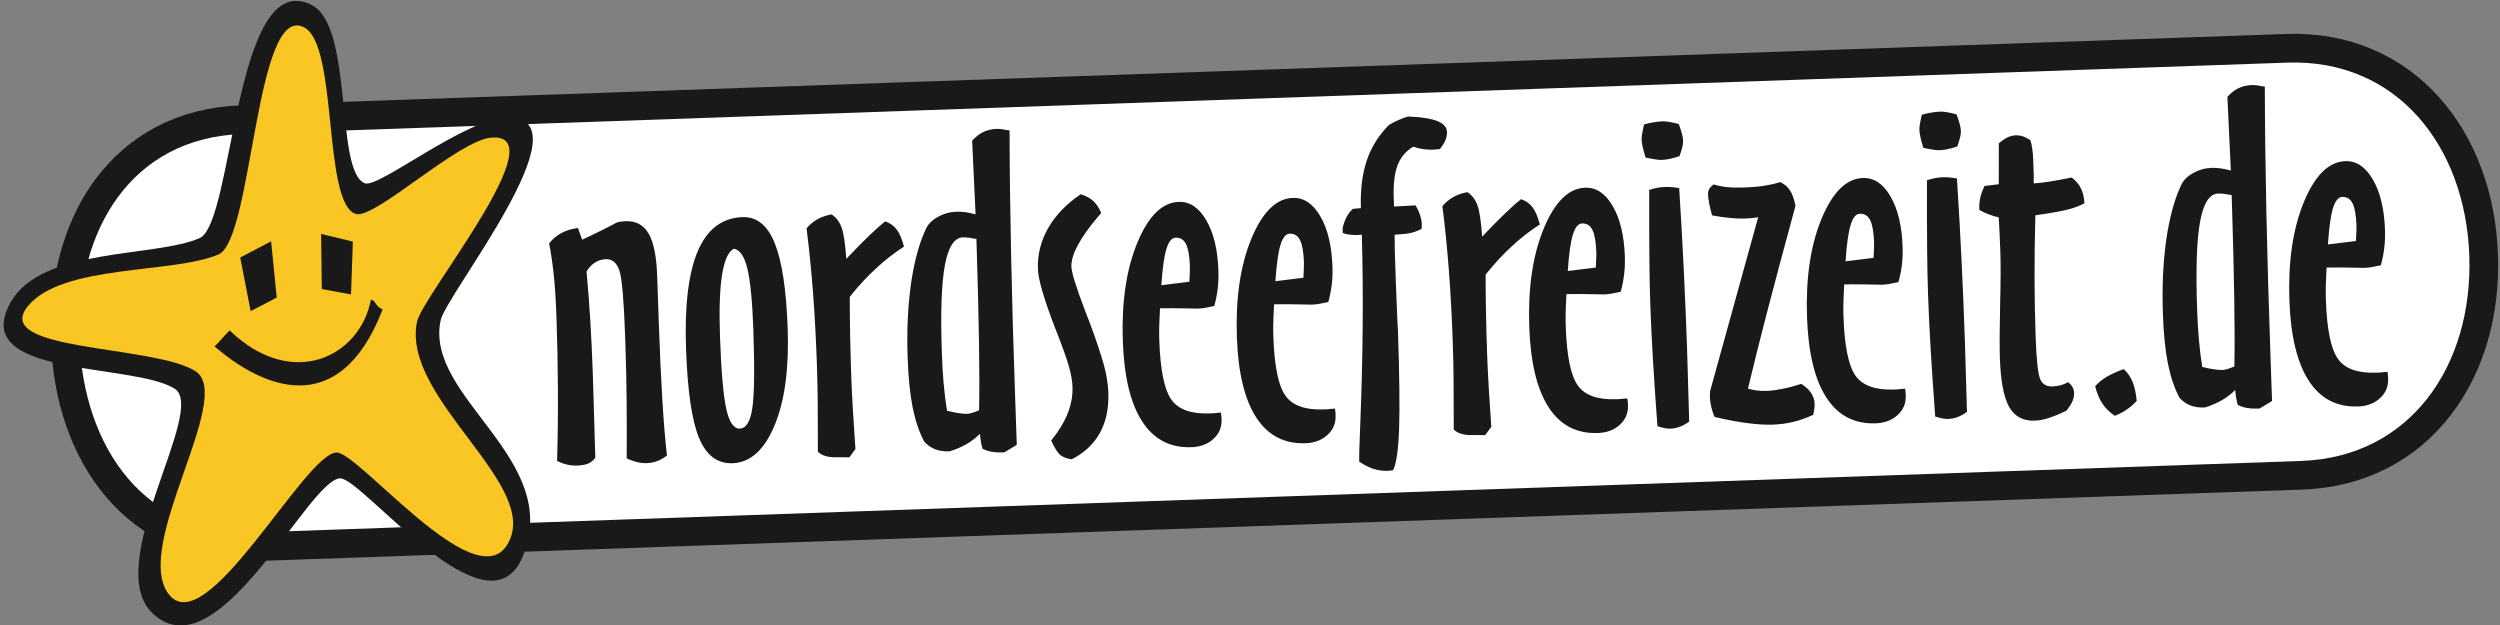
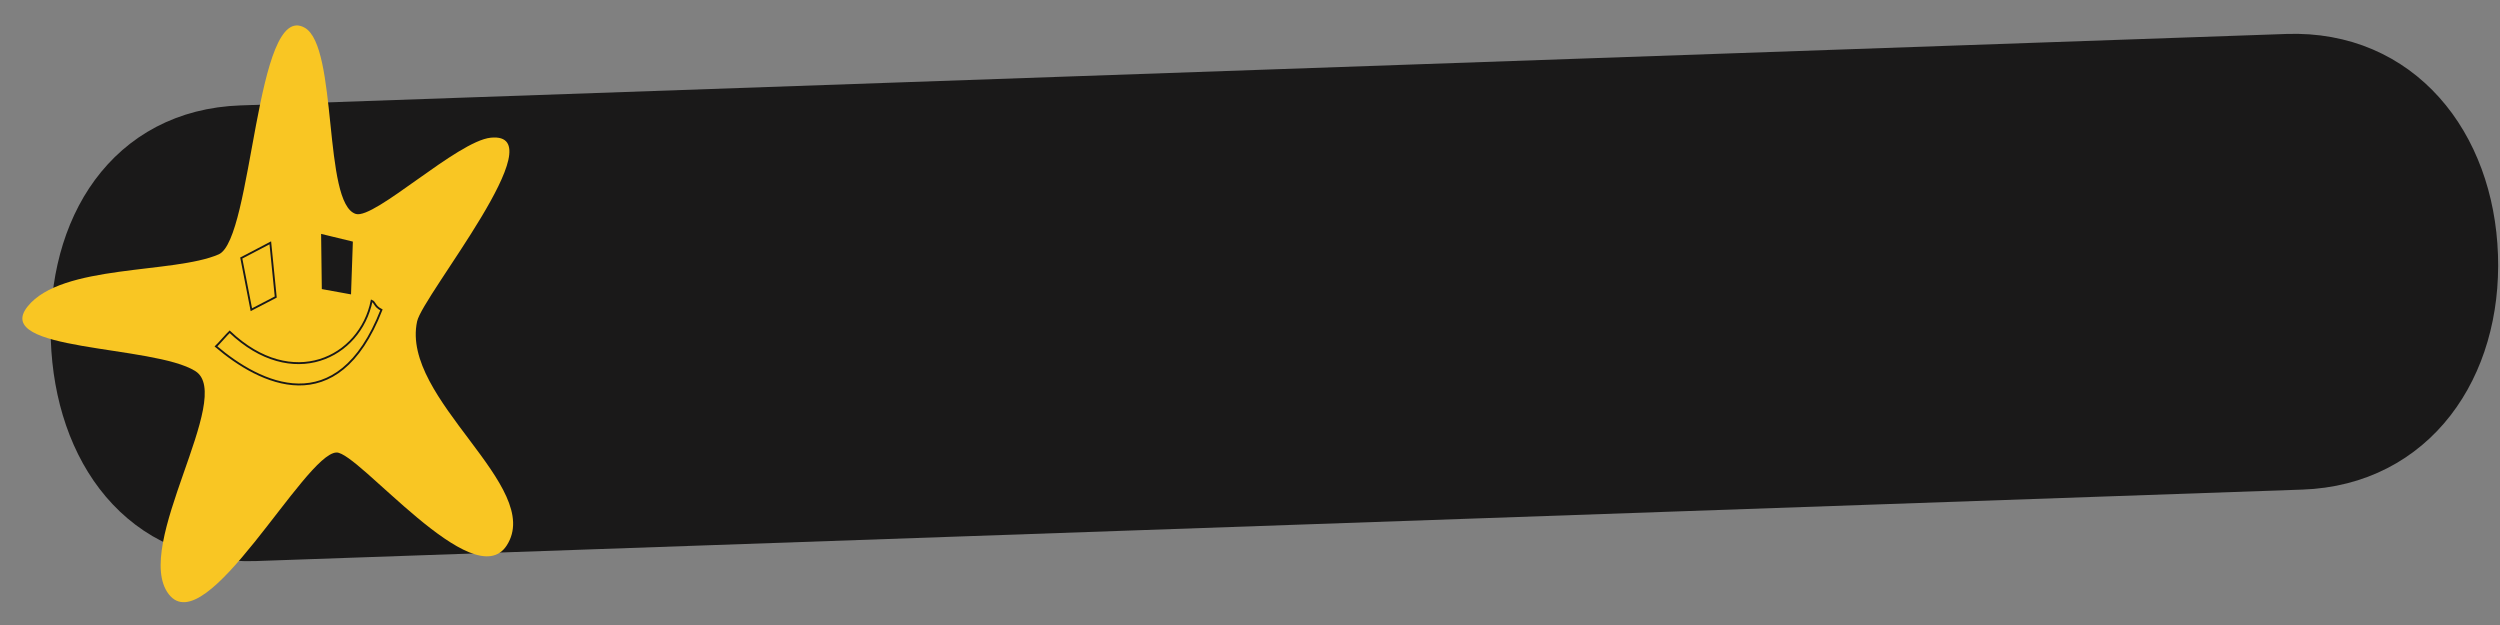
<svg xmlns="http://www.w3.org/2000/svg" version="1.1" x="0" y="0" width="908.8" height="227.2" viewBox="0, 0, 284, 71">
  <rect x="0" y="0" width="284" height="71" fill="#808080" stroke="none" />
  <g id="Layer_1">
    <path d="M27.287,11.976 L259.763,3.857 L261.043,3.846 L262.341,3.901 L263.612,4.025 L264.857,4.215 L266.074,4.47 L267.26,4.788 L268.414,5.169 L269.535,5.611 L270.619,6.112 L271.667,6.669 L272.676,7.281 L273.646,7.944 L274.574,8.658 L275.46,9.42 L276.305,10.227 L277.106,11.078 L277.863,11.969 L278.576,12.898 L279.244,13.866 L279.867,14.866 L280.444,15.9 L280.977,16.964 L281.463,18.058 L281.906,19.178 L282.301,20.325 L282.65,21.494 L282.954,22.686 L283.211,23.899 L283.422,25.133 L283.584,26.382 L283.7,27.648 L283.77,28.93 L283.79,30.214 L283.762,31.486 L283.687,32.744 L283.563,33.988 L283.391,35.217 L283.172,36.427 L282.904,37.618 L282.59,38.789 L282.228,39.938 L281.819,41.063 L281.361,42.162 L280.857,43.233 L280.305,44.275 L279.706,45.286 L279.059,46.263 L278.367,47.205 L277.627,48.109 L276.842,48.973 L276.01,49.795 L275.133,50.572 L274.212,51.302 L273.248,51.983 L272.242,52.612 L271.195,53.186 L270.109,53.705 L268.984,54.166 L267.822,54.567 L266.627,54.905 L265.398,55.182 L264.138,55.393 L262.847,55.54 L261.57,55.617 L29.096,63.735 L27.817,63.748 L26.524,63.691 L25.258,63.567 L24.021,63.375 L22.816,63.119 L21.642,62.797 L20.503,62.411 L19.4,61.964 L18.335,61.458 L17.308,60.895 L16.323,60.276 L15.379,59.604 L14.479,58.882 L13.621,58.113 L12.809,57.298 L12.041,56.442 L11.317,55.544 L10.639,54.611 L10.006,53.64 L9.417,52.637 L8.873,51.602 L8.374,50.538 L7.917,49.446 L7.506,48.328 L7.138,47.186 L6.813,46.022 L6.532,44.836 L6.294,43.631 L6.099,42.407 L5.947,41.165 L5.838,39.909 L5.772,38.638 L5.749,37.366 L5.77,36.105 L5.836,34.857 L5.945,33.623 L6.097,32.403 L6.295,31.201 L6.538,30.016 L6.825,28.851 L7.158,27.707 L7.536,26.586 L7.961,25.49 L8.431,24.42 L8.948,23.378 L9.512,22.366 L10.123,21.386 L10.783,20.441 L11.489,19.533 L12.244,18.664 L13.044,17.836 L13.892,17.054 L14.787,16.317 L15.727,15.631 L16.711,14.998 L17.739,14.418 L18.809,13.896 L19.918,13.433 L21.066,13.029 L22.25,12.689 L23.471,12.412 L24.725,12.199 L26.011,12.053 L27.287,11.976" fill="#1A1919" />
-     <path d="M27.443,15.23 L259.834,7.115 C272.278,6.68 280.079,16.601 280.513,29.044 C280.948,41.487 273.856,51.928 261.414,52.362 L29.023,60.478 C16.582,60.912 9.462,50.967 9.028,38.524 C8.593,26.082 15,15.665 27.443,15.23" fill="#FFFFFE" />
-     <path d="M35.425,0.576 C40.211,3.037 38.014,19.515 41.457,20.823 C43.017,21.417 52.953,13.384 57.696,13.338 C66.927,13.25 50.696,33.416 50.06,36.373 C48.164,45.195 64.066,52.127 59.353,63.288 C55.381,72.696 41.125,54.252 38.637,54.339 C35.002,54.466 24.737,76.76 17.312,69.654 C11.527,64.119 23.596,46.522 19.842,44.158 C15.073,41.155 -3.638,42.965 1.203,34.345 C4.727,28.07 17.546,29.279 22.673,27.053 C26.583,25.354 26.58,-3.974 35.425,0.576" fill="#1A1919" />
    <path d="M34.621,3.153 C38.422,5.323 36.661,23.135 40.418,24.303 C42.532,24.961 51.972,16.008 55.761,15.641 C63.361,14.906 48.018,33.556 47.382,36.513 C45.486,45.336 61.878,55.284 57.565,61.962 C53.822,67.758 40.708,51.317 38.221,51.404 C34.586,51.531 23.4,73.064 19.158,67.487 C14.989,62.007 26.759,45.024 22.187,42.155 C17.414,39.158 -0.994,39.965 3.141,34.81 C7.02,29.976 19.712,31.125 24.838,28.898 C28.75,27.2 28.997,-0.057 34.621,3.153" fill="#F9C623" />
-     <path d="M62.382,27.642 C62.783,27.146 63.251,26.751 63.787,26.468 C64.316,26.176 64.944,25.993 65.657,25.904 L66.129,27.229 C66.762,26.942 67.41,26.63 68.074,26.302 C68.737,25.974 69.416,25.628 70.111,25.258 C70.254,25.221 70.398,25.192 70.541,25.171 C70.694,25.15 70.87,25.136 71.07,25.129 C72.25,25.087 73.119,25.555 73.684,26.532 C74.256,27.509 74.577,29.113 74.656,31.36 L74.848,36.859 C74.965,40.214 75.097,43.094 75.246,45.5 C75.393,47.898 75.563,49.989 75.769,51.75 C75.386,52.037 75.015,52.242 74.65,52.384 C74.285,52.517 73.894,52.596 73.469,52.611 C73.108,52.623 72.744,52.587 72.372,52.496 C71.998,52.404 71.608,52.265 71.192,52.079 C71.209,49.804 71.204,47.578 71.184,45.417 C71.164,43.247 71.116,41.136 71.043,39.065 L71.008,38.054 C70.869,34.072 70.655,31.636 70.366,30.739 C70.07,29.848 69.557,29.416 68.818,29.442 C68.368,29.458 67.948,29.593 67.555,29.848 C67.162,30.111 66.852,30.443 66.633,30.861 C66.812,32.751 66.951,34.651 67.065,36.551 C67.18,38.461 67.271,40.393 67.34,42.368 C67.383,43.597 67.434,45.275 67.493,47.418 C67.551,49.554 67.597,51.08 67.628,51.986 C67.406,52.299 67.14,52.517 66.832,52.657 C66.524,52.788 66.108,52.868 65.586,52.886 C65.185,52.9 64.798,52.864 64.433,52.781 C64.069,52.706 63.686,52.558 63.285,52.355 C63.365,49.555 63.397,46.814 63.377,44.139 C63.363,41.455 63.311,38.805 63.22,36.203 C63.153,34.294 63.057,32.681 62.922,31.376 C62.788,30.071 62.609,28.831 62.382,27.642 z M83.371,28.251 C82.739,28.57 82.291,29.559 82.028,31.207 C81.763,32.856 81.685,35.197 81.791,38.239 C81.929,42.197 82.17,44.928 82.504,46.445 C82.838,47.967 83.355,48.712 84.044,48.688 C84.759,48.663 85.238,47.883 85.466,46.357 C85.693,44.822 85.735,41.871 85.582,37.497 C85.469,34.254 85.243,31.93 84.905,30.528 C84.567,29.125 84.05,28.372 83.371,28.251 z M77.933,39.628 C77.761,34.699 78.211,31.003 79.273,28.514 C80.344,26.027 82.035,24.746 84.355,24.665 C85.968,24.608 87.192,25.594 88.011,27.631 C88.837,29.667 89.328,32.913 89.483,37.36 C89.641,41.895 89.143,45.553 87.986,48.334 C86.822,51.123 85.233,52.553 83.21,52.624 C81.492,52.684 80.221,51.723 79.404,49.735 C78.587,47.746 78.099,44.372 77.933,39.628 z M92.912,51.32 C92.909,49.167 92.909,47.302 92.893,45.704 C92.878,44.113 92.844,42.675 92.799,41.391 C92.7,38.55 92.557,35.854 92.364,33.305 C92.17,30.749 91.923,28.298 91.625,25.938 C91.987,25.515 92.393,25.171 92.85,24.914 C93.299,24.658 93.84,24.47 94.462,24.352 C94.972,24.679 95.35,25.164 95.598,25.823 C95.838,26.474 96.017,27.665 96.141,29.404 C97.172,28.316 98.05,27.424 98.773,26.733 C99.496,26.04 100.088,25.513 100.566,25.151 C101.102,25.334 101.539,25.64 101.859,26.063 C102.179,26.477 102.459,27.134 102.691,28.019 C101.583,28.732 100.518,29.557 99.507,30.5 C98.487,31.436 97.496,32.508 96.533,33.722 C96.538,35.217 96.55,36.719 96.578,38.245 C96.607,39.763 96.653,41.305 96.708,42.878 C96.743,43.865 96.8,45.053 96.881,46.449 C96.963,47.844 97.064,49.367 97.177,51.011 L96.487,51.951 C96.343,51.956 96.134,51.955 95.852,51.949 C95.571,51.943 95.362,51.942 95.241,51.946 C94.671,51.966 94.211,51.926 93.847,51.826 C93.481,51.735 93.17,51.56 92.912,51.32 z M107.578,46.662 C108.079,46.788 108.533,46.877 108.921,46.936 C109.3,46.995 109.63,47.015 109.896,47.006 C110.177,46.996 110.606,46.869 111.177,46.632 L111.224,46.606 C111.266,44.612 111.267,42.088 111.217,39.036 C111.174,35.984 111.076,32.026 110.922,27.144 C110.574,27.084 110.275,27.031 110.025,26.998 C109.767,26.967 109.557,26.959 109.389,26.964 C108.393,26.999 107.716,28.067 107.331,30.171 C106.946,32.266 106.837,35.597 106.997,40.164 C107.037,41.32 107.1,42.435 107.193,43.508 C107.288,44.581 107.413,45.631 107.578,46.662 z M107.883,51.272 C107.241,51.294 106.683,51.218 106.227,51.032 C105.763,50.856 105.351,50.565 104.991,50.167 C104.424,49.094 103.985,47.808 103.683,46.307 C103.382,44.815 103.187,42.917 103.107,40.629 C103.001,37.587 103.129,34.802 103.482,32.274 C103.844,29.738 104.407,27.669 105.162,26.051 C105.4,25.497 105.85,25.031 106.52,24.654 C107.181,24.277 107.898,24.076 108.652,24.049 C108.965,24.038 109.303,24.059 109.675,24.11 C110.046,24.161 110.427,24.237 110.824,24.351 L110.436,15.982 C110.846,15.534 111.269,15.198 111.711,14.989 C112.154,14.774 112.664,14.659 113.242,14.638 C113.339,14.635 113.467,14.639 113.644,14.656 C113.814,14.675 114.162,14.735 114.687,14.821 C114.695,19.218 114.757,23.964 114.863,29.073 C114.969,34.18 115.128,39.647 115.331,45.474 L115.508,50.531 L114.1,51.384 L113.746,51.396 C113.353,51.41 112.982,51.383 112.634,51.315 C112.287,51.255 111.945,51.138 111.61,50.973 C111.563,50.789 111.507,50.575 111.458,50.335 C111.41,50.096 111.366,49.744 111.318,49.288 C110.875,49.728 110.382,50.116 109.815,50.441 C109.256,50.766 108.606,51.045 107.883,51.272 z M122.768,22.07 C123.336,22.235 123.803,22.484 124.167,22.808 C124.533,23.133 124.846,23.596 125.1,24.198 L124.76,24.588 C122.684,27.03 121.666,28.939 121.713,30.303 C121.737,30.978 122.243,32.607 123.226,35.194 C123.711,36.43 124.083,37.422 124.342,38.167 C124.95,39.906 125.358,41.219 125.565,42.103 C125.765,42.997 125.882,43.828 125.909,44.615 C125.971,46.373 125.654,47.887 124.959,49.157 C124.264,50.427 123.199,51.436 121.746,52.178 C121.197,52.101 120.765,51.94 120.459,51.692 C120.153,51.447 119.804,50.896 119.413,50.05 C120.253,49.016 120.876,47.989 121.283,46.979 C121.689,45.968 121.871,44.949 121.835,43.929 C121.812,43.271 121.673,42.504 121.425,41.613 C121.177,40.729 120.678,39.341 119.938,37.454 L119.885,37.335 C118.604,34.004 117.946,31.754 117.905,30.573 C117.847,28.927 118.235,27.371 119.076,25.903 C119.909,24.444 121.142,23.163 122.768,22.07 z M135.113,32.006 C135.132,31.643 135.151,31.273 135.163,30.886 C135.174,30.501 135.174,30.292 135.173,30.26 C135.132,29.087 134.982,28.241 134.731,27.735 C134.48,27.222 134.086,26.979 133.548,26.997 C133.115,27.012 132.768,27.426 132.515,28.247 C132.254,29.068 132.061,30.448 131.929,32.398 L135.113,32.006 z M138.694,46.869 C138.716,47.012 138.735,47.141 138.749,47.269 C138.761,47.397 138.766,47.517 138.77,47.646 C138.801,48.537 138.489,49.278 137.843,49.864 C137.196,50.457 136.364,50.768 135.344,50.803 C132.928,50.888 131.061,49.908 129.744,47.864 C128.427,45.828 127.694,42.792 127.553,38.763 C127.399,34.34 127.944,30.616 129.197,27.583 C130.449,24.55 132.018,23 133.905,22.934 C135.157,22.891 136.202,23.586 137.031,25.019 C137.869,26.444 138.33,28.357 138.413,30.733 C138.437,31.439 138.412,32.124 138.331,32.785 C138.25,33.455 138.12,34.111 137.942,34.76 C137.535,34.846 137.184,34.922 136.889,34.974 C136.593,35.024 136.321,35.049 136.072,35.058 C136.008,35.06 135.502,35.054 134.552,35.031 C133.603,35.008 132.678,35.008 131.779,35.023 C131.726,36.053 131.689,36.834 131.683,37.349 C131.678,37.871 131.686,38.337 131.701,38.763 C131.815,42.038 132.262,44.241 133.048,45.37 C133.835,46.508 135.285,47.036 137.403,46.962 L137.877,46.945 C137.877,46.945 137.965,46.934 138.157,46.912 C138.341,46.889 138.526,46.875 138.694,46.869 z M148.068,31.553 C148.088,31.19 148.108,30.821 148.118,30.434 C148.129,30.048 148.129,29.839 148.128,29.807 C148.087,28.635 147.937,27.789 147.686,27.283 C147.436,26.769 147.041,26.526 146.503,26.545 C146.07,26.56 145.723,26.973 145.47,27.795 C145.209,28.615 145.017,29.996 144.884,31.946 L148.068,31.553 z M151.649,46.416 C151.671,46.56 151.692,46.688 151.704,46.817 C151.716,46.944 151.721,47.064 151.725,47.193 C151.756,48.085 151.444,48.826 150.798,49.412 C150.151,50.005 149.319,50.315 148.299,50.351 C145.883,50.435 144.016,49.456 142.699,47.411 C141.382,45.376 140.65,42.34 140.509,38.31 C140.355,33.888 140.899,30.164 142.152,27.13 C143.404,24.098 144.973,22.548 146.86,22.482 C148.112,22.438 149.157,23.133 149.986,24.566 C150.824,25.992 151.285,27.905 151.368,30.28 C151.392,30.987 151.368,31.671 151.286,32.333 C151.206,33.003 151.075,33.659 150.897,34.307 C150.491,34.394 150.139,34.47 149.844,34.521 C149.548,34.572 149.276,34.597 149.027,34.606 C148.963,34.608 148.457,34.602 147.507,34.579 C146.558,34.556 145.634,34.555 144.734,34.571 C144.681,35.601 144.645,36.382 144.639,36.896 C144.633,37.419 144.641,37.885 144.656,38.311 C144.77,41.586 145.217,43.788 146.004,44.918 C146.79,46.056 148.24,46.584 150.359,46.509 L150.832,46.493 C150.832,46.493 150.921,46.482 151.112,46.459 C151.297,46.437 151.481,46.422 151.649,46.416 z M158.251,53.419 C158.186,53.422 158.091,53.432 157.962,53.453 C157.827,53.473 157.714,53.486 157.618,53.489 C157.089,53.508 156.556,53.429 156.036,53.264 C155.507,53.089 154.967,52.819 154.408,52.444 C154.389,51.898 154.429,50.523 154.521,48.325 C154.831,40.64 154.892,33.412 154.704,26.652 C154.64,26.654 154.568,26.665 154.496,26.675 C154.416,26.686 154.296,26.69 154.143,26.695 C153.846,26.706 153.565,26.692 153.29,26.653 C153.024,26.622 152.773,26.559 152.536,26.47 L152.518,25.933 C152.621,25.455 152.775,25.032 152.964,24.663 C153.16,24.295 153.398,23.982 153.686,23.722 L154.599,23.643 C154.526,21.555 154.752,19.747 155.27,18.218 C155.787,16.689 156.632,15.342 157.797,14.184 C158.199,13.953 158.571,13.763 158.903,13.622 C159.235,13.475 159.576,13.351 159.934,13.241 C160.031,13.254 160.144,13.258 160.288,13.253 C162.977,13.376 164.339,13.948 164.374,14.967 C164.385,15.288 164.332,15.595 164.206,15.905 C164.081,16.214 163.875,16.56 163.575,16.931 C163.494,16.934 163.367,16.947 163.198,16.968 C163.023,16.991 162.902,17.003 162.822,17.006 C162.429,17.019 162.042,16.993 161.662,16.934 C161.282,16.883 160.91,16.791 160.552,16.66 C159.701,17.164 159.107,17.867 158.761,18.779 C158.415,19.691 158.274,20.934 158.328,22.499 L158.362,23.462 L160.801,23.329 C161.022,23.683 161.187,24.047 161.313,24.421 C161.438,24.794 161.507,25.16 161.52,25.522 C161.522,25.57 161.516,25.65 161.505,25.772 C161.492,25.884 161.487,25.966 161.488,25.998 C161.134,26.194 160.745,26.345 160.323,26.448 C159.901,26.551 159.412,26.608 158.851,26.628 L158.426,26.667 C158.432,27.293 158.439,27.968 158.456,28.675 C158.473,29.39 158.509,30.433 158.557,31.797 C158.608,33.267 158.671,34.831 158.744,36.477 C158.777,36.942 158.795,37.229 158.799,37.342 C158.978,42.487 159.023,46.279 158.939,48.717 C158.847,51.164 158.621,52.731 158.251,53.419 z M165.146,48.798 C165.143,46.645 165.142,44.78 165.126,43.181 C165.111,41.591 165.078,40.153 165.033,38.869 C164.934,36.027 164.79,33.332 164.597,30.783 C164.403,28.226 164.157,25.775 163.858,23.415 C164.22,22.992 164.626,22.649 165.084,22.392 C165.533,22.135 166.073,21.947 166.695,21.829 C167.205,22.157 167.584,22.642 167.832,23.301 C168.072,23.952 168.25,25.142 168.374,26.882 C169.406,25.793 170.283,24.902 171.006,24.21 C171.729,23.518 172.321,22.991 172.799,22.629 C173.335,22.811 173.772,23.117 174.092,23.54 C174.412,23.954 174.693,24.612 174.925,25.496 C173.816,26.209 172.752,27.034 171.741,27.978 C170.72,28.913 169.729,29.985 168.766,31.2 C168.771,32.695 168.783,34.197 168.812,35.723 C168.841,37.241 168.887,38.782 168.942,40.355 C168.977,41.343 169.034,42.53 169.115,43.926 C169.195,45.321 169.297,46.845 169.41,48.489 L168.721,49.428 C168.576,49.434 168.366,49.433 168.085,49.427 C167.804,49.42 167.595,49.42 167.475,49.424 C166.904,49.444 166.445,49.404 166.08,49.304 C165.715,49.212 165.403,49.038 165.146,48.798 z M181.284,30.393 C181.303,30.031 181.322,29.661 181.333,29.274 C181.343,28.888 181.344,28.679 181.343,28.647 C181.302,27.475 181.152,26.629 180.902,26.123 C180.651,25.61 180.256,25.366 179.718,25.385 C179.285,25.4 178.938,25.814 178.685,26.635 C178.425,27.455 178.232,28.836 178.099,30.786 L181.284,30.393 z M184.865,45.257 C184.886,45.4 184.906,45.528 184.919,45.657 C184.931,45.785 184.935,45.904 184.94,46.033 C184.971,46.925 184.66,47.666 184.013,48.252 C183.366,48.845 182.533,49.155 181.514,49.191 C179.098,49.275 177.231,48.296 175.914,46.251 C174.597,44.216 173.865,41.18 173.724,37.15 C173.57,32.728 174.115,29.004 175.367,25.97 C176.619,22.938 178.189,21.388 180.075,21.322 C181.327,21.278 182.372,21.973 183.201,23.406 C184.038,24.832 184.5,26.745 184.582,29.121 C184.607,29.827 184.583,30.511 184.501,31.173 C184.42,31.843 184.29,32.499 184.112,33.147 C183.705,33.234 183.355,33.31 183.059,33.361 C182.763,33.412 182.491,33.437 182.242,33.446 C182.178,33.448 181.672,33.442 180.722,33.419 C179.774,33.396 178.849,33.395 177.949,33.411 C177.897,34.441 177.86,35.222 177.853,35.736 C177.847,36.259 177.856,36.725 177.871,37.151 C177.985,40.426 178.432,42.628 179.219,43.758 C180.006,44.896 181.455,45.424 183.574,45.35 L184.048,45.333 C184.048,45.333 184.136,45.322 184.328,45.299 C184.511,45.277 184.696,45.262 184.865,45.257 z M186.76,14.136 C187.133,14.027 187.501,13.95 187.868,13.889 C188.236,13.828 188.58,13.792 188.917,13.78 C189.086,13.774 189.328,13.798 189.643,13.852 C189.958,13.905 190.315,13.98 190.712,14.095 C190.872,14.531 190.989,14.897 191.072,15.2 C191.147,15.502 191.196,15.758 191.203,15.958 C191.21,16.167 191.179,16.402 191.123,16.669 C191.06,16.936 190.953,17.293 190.791,17.741 C190.378,17.884 189.996,17.986 189.653,18.054 C189.309,18.122 189.022,18.156 188.781,18.164 C188.596,18.171 188.354,18.155 188.063,18.109 C187.773,18.063 187.392,17.997 186.939,17.899 C186.794,17.446 186.693,17.057 186.617,16.73 C186.541,16.402 186.499,16.123 186.491,15.89 C186.485,15.73 186.495,15.545 186.528,15.326 C186.56,15.1 186.635,14.703 186.76,14.136 z M188.286,48.416 C188.076,45.627 187.907,43.101 187.772,40.831 C187.637,38.554 187.537,36.403 187.466,34.364 C187.42,33.032 187.388,31.434 187.371,29.561 C187.354,27.698 187.341,25.038 187.349,21.582 C187.643,21.475 187.937,21.401 188.224,21.343 C188.511,21.285 188.8,21.251 189.081,21.241 C189.378,21.23 189.659,21.237 189.925,21.259 C190.191,21.282 190.474,21.32 190.757,21.366 C190.971,24.735 191.147,27.935 191.293,30.967 C191.439,34 191.558,36.938 191.656,39.771 C191.688,40.687 191.728,42.043 191.775,43.857 C191.822,45.664 191.861,47.013 191.892,47.888 C191.54,48.149 191.184,48.347 190.828,48.48 C190.47,48.613 190.119,48.681 189.759,48.694 C189.55,48.701 189.348,48.684 189.138,48.643 C188.935,48.602 188.651,48.531 188.286,48.416 z M204.625,43.61 C205.143,43.937 205.516,44.286 205.755,44.664 C206.001,45.041 206.129,45.455 206.145,45.911 C206.153,46.144 206.108,46.508 206.013,46.993 C206.008,47.058 206.001,47.098 206.001,47.114 C205.195,47.487 204.425,47.763 203.684,47.934 C202.942,48.113 202.182,48.212 201.396,48.239 C200.584,48.268 199.619,48.212 198.52,48.067 C197.415,47.928 196.161,47.691 194.775,47.362 C194.617,46.997 194.492,46.624 194.406,46.249 C194.313,45.875 194.261,45.515 194.248,45.17 C194.241,44.969 194.244,44.808 194.248,44.704 C194.252,44.591 194.257,44.494 194.27,44.422 L199.729,24.678 C199.489,24.719 199.257,24.751 199.034,24.775 C198.809,24.798 198.537,24.816 198.223,24.827 C197.733,24.844 197.186,24.823 196.574,24.764 C195.961,24.713 195.267,24.609 194.49,24.467 C194.344,23.966 194.24,23.511 194.16,23.097 C194.082,22.681 194.037,22.329 194.027,22.033 C194.02,21.824 194.069,21.637 194.176,21.464 C194.274,21.285 194.445,21.117 194.672,20.948 C195.184,21.108 195.71,21.209 196.274,21.263 C196.831,21.315 197.49,21.324 198.245,21.298 C199.023,21.271 199.752,21.205 200.415,21.102 C201.079,20.998 201.677,20.865 202.226,20.685 C202.7,20.901 203.072,21.218 203.343,21.626 C203.607,22.027 203.812,22.614 203.967,23.381 C202.685,28.087 201.619,32.078 200.769,35.346 C199.918,38.623 199.185,41.557 198.569,44.151 C198.917,44.251 199.274,44.319 199.637,44.362 C200,44.406 200.354,44.418 200.699,44.406 C201.213,44.388 201.805,44.311 202.484,44.175 C203.154,44.047 203.862,43.854 204.625,43.61 z M212.837,29.292 C212.857,28.929 212.876,28.559 212.887,28.172 C212.897,27.787 212.898,27.577 212.897,27.545 C212.856,26.373 212.705,25.527 212.455,25.021 C212.204,24.508 211.81,24.264 211.272,24.283 C210.838,24.298 210.491,24.712 210.239,25.533 C209.978,26.354 209.785,27.734 209.652,29.684 L212.837,29.292 z M216.419,44.155 C216.44,44.298 216.46,44.426 216.473,44.555 C216.485,44.683 216.489,44.803 216.494,44.931 C216.525,45.823 216.214,46.564 215.567,47.15 C214.92,47.743 214.087,48.053 213.068,48.089 C210.651,48.173 208.785,47.194 207.468,45.15 C206.151,43.114 205.419,40.078 205.278,36.048 C205.123,31.626 205.668,27.902 206.921,24.868 C208.173,21.836 209.742,20.286 211.628,20.22 C212.881,20.176 213.925,20.871 214.755,22.304 C215.592,23.73 216.053,25.643 216.136,28.019 C216.161,28.725 216.136,29.41 216.055,30.071 C215.974,30.741 215.844,31.397 215.665,32.046 C215.259,32.132 214.908,32.208 214.612,32.259 C214.317,32.31 214.045,32.335 213.796,32.344 C213.732,32.346 213.225,32.34 212.276,32.317 C211.327,32.294 210.403,32.293 209.503,32.309 C209.451,33.339 209.413,34.12 209.407,34.635 C209.401,35.157 209.41,35.623 209.424,36.049 C209.539,39.324 209.986,41.527 210.773,42.656 C211.559,43.794 213.008,44.322 215.128,44.248 L215.601,44.231 C215.601,44.231 215.689,44.22 215.882,44.197 C216.065,44.175 216.25,44.161 216.419,44.155 z M218.313,13.035 C218.687,12.925 219.054,12.849 219.422,12.787 C219.789,12.726 220.134,12.69 220.47,12.678 C220.639,12.672 220.881,12.696 221.196,12.75 C221.511,12.803 221.868,12.878 222.266,12.994 C222.426,13.429 222.543,13.795 222.625,14.098 C222.7,14.4 222.75,14.656 222.757,14.857 C222.764,15.065 222.731,15.3 222.677,15.567 C222.614,15.834 222.505,16.191 222.345,16.639 C221.932,16.783 221.55,16.884 221.206,16.952 C220.863,17.02 220.575,17.054 220.334,17.062 C220.15,17.069 219.908,17.053 219.617,17.007 C219.326,16.962 218.946,16.895 218.493,16.798 C218.348,16.344 218.246,15.955 218.17,15.628 C218.095,15.301 218.053,15.021 218.045,14.788 C218.039,14.628 218.049,14.443 218.081,14.224 C218.113,13.998 218.188,13.601 218.313,13.035 z M219.84,47.314 C219.629,44.525 219.461,41.999 219.326,39.729 C219.19,37.452 219.09,35.301 219.019,33.262 C218.972,31.93 218.942,30.332 218.924,28.46 C218.907,26.596 218.894,23.936 218.903,20.48 C219.196,20.373 219.491,20.299 219.778,20.241 C220.065,20.183 220.353,20.149 220.635,20.139 C220.932,20.128 221.213,20.135 221.479,20.157 C221.745,20.18 222.028,20.218 222.31,20.264 C222.524,23.633 222.701,26.833 222.847,29.866 C222.993,32.898 223.111,35.836 223.21,38.669 C223.242,39.585 223.282,40.941 223.329,42.756 C223.376,44.562 223.415,45.912 223.446,46.786 C223.094,47.047 222.738,47.245 222.382,47.378 C222.024,47.511 221.673,47.579 221.311,47.592 C221.103,47.599 220.902,47.582 220.691,47.542 C220.489,47.501 220.205,47.429 219.84,47.314 z M230.654,15.923 C230.744,16.218 230.82,16.544 230.864,16.896 C230.917,17.248 230.955,17.64 230.97,18.082 L231.041,20.105 C231.042,20.121 231.036,20.201 231.026,20.354 C231.015,20.5 231.02,20.66 231.043,20.836 C231.572,20.802 232.188,20.732 232.891,20.618 C233.595,20.506 234.417,20.357 235.351,20.163 C235.822,20.524 236.165,20.938 236.399,21.404 C236.623,21.863 236.756,22.429 236.795,23.086 C236.29,23.368 235.664,23.608 234.939,23.794 C234.207,23.989 232.961,24.209 231.217,24.454 C231.144,26.98 231.117,29.409 231.125,31.723 C231.133,34.037 231.177,36.213 231.249,38.268 C231.341,40.901 231.517,42.502 231.77,43.08 C232.023,43.65 232.483,43.923 233.142,43.9 C233.487,43.888 233.806,43.845 234.101,43.762 C234.396,43.679 234.673,43.565 234.941,43.412 C235.164,43.596 235.331,43.783 235.443,43.989 C235.546,44.186 235.61,44.4 235.618,44.641 C235.629,44.939 235.567,45.238 235.449,45.539 C235.323,45.841 235.095,46.21 234.765,46.648 C233.95,47.039 233.253,47.32 232.688,47.5 C232.124,47.673 231.613,47.771 231.155,47.787 C229.823,47.833 228.848,47.313 228.24,46.225 C227.632,45.146 227.277,43.301 227.187,40.701 C227.142,39.417 227.153,37.431 227.212,34.744 C227.279,32.058 227.288,30.025 227.24,28.644 C227.203,27.576 227.166,26.766 227.14,26.212 C227.111,25.65 227.086,25.145 227.054,24.696 C226.641,24.598 226.259,24.482 225.901,24.343 C225.542,24.21 225.191,24.046 224.855,23.849 L224.847,23.616 C224.832,23.19 224.882,22.779 224.979,22.366 C225.086,21.953 225.241,21.537 225.442,21.128 L227.059,20.927 L227.067,16.289 C227.401,15.988 227.723,15.768 228.039,15.613 C228.364,15.464 228.682,15.381 229.011,15.37 C229.243,15.361 229.494,15.393 229.746,15.473 C229.998,15.552 230.3,15.702 230.654,15.923 z M240.25,47.236 C239.666,46.847 239.199,46.389 238.844,45.863 C238.488,45.329 238.208,44.672 238.011,43.875 C238.358,43.477 238.796,43.116 239.316,42.809 C239.835,42.501 240.484,42.206 241.262,41.929 C241.703,42.339 242.033,42.826 242.27,43.396 C242.499,43.975 242.652,44.685 242.73,45.55 C242.367,45.941 241.984,46.268 241.576,46.539 C241.168,46.819 240.725,47.051 240.25,47.236 z M250.174,41.682 C250.677,41.809 251.13,41.898 251.518,41.956 C251.897,42.015 252.227,42.036 252.492,42.026 C252.773,42.017 253.203,41.889 253.774,41.652 L253.82,41.627 C253.864,39.632 253.863,37.109 253.814,34.056 C253.771,31.004 253.673,27.046 253.519,22.164 C253.171,22.105 252.871,22.051 252.622,22.019 C252.363,21.988 252.154,21.979 251.985,21.985 C250.99,22.02 250.312,23.088 249.927,25.192 C249.543,27.286 249.434,30.617 249.594,35.184 C249.634,36.341 249.697,37.455 249.791,38.529 C249.884,39.602 250.01,40.651 250.174,41.682 z M250.48,46.292 C249.837,46.315 249.28,46.238 248.824,46.053 C248.36,45.876 247.948,45.585 247.588,45.187 C247.02,44.115 246.582,42.828 246.28,41.328 C245.979,39.835 245.783,37.937 245.704,35.649 C245.597,32.607 245.725,29.822 246.079,27.294 C246.441,24.758 247.003,22.689 247.759,21.072 C247.997,20.517 248.446,20.051 249.116,19.675 C249.778,19.297 250.495,19.096 251.249,19.07 C251.562,19.059 251.9,19.079 252.272,19.13 C252.643,19.181 253.024,19.257 253.421,19.371 L253.033,11.003 C253.442,10.554 253.865,10.218 254.308,10.009 C254.751,9.794 255.261,9.679 255.839,9.659 C255.935,9.656 256.064,9.659 256.242,9.677 C256.41,9.695 256.759,9.756 257.284,9.842 C257.292,14.238 257.354,18.985 257.46,24.093 C257.566,29.2 257.725,34.667 257.928,40.495 L258.105,45.552 L256.696,46.404 L256.343,46.417 C255.949,46.43 255.579,46.403 255.231,46.335 C254.883,46.276 254.542,46.158 254.206,45.993 C254.16,45.809 254.104,45.595 254.055,45.356 C254.007,45.116 253.963,44.765 253.914,44.308 C253.472,44.749 252.979,45.136 252.412,45.461 C251.852,45.786 251.203,46.066 250.48,46.292 z M267.636,27.378 C267.656,27.015 267.676,26.645 267.686,26.259 C267.697,25.873 267.697,25.664 267.696,25.632 C267.655,24.459 267.505,23.613 267.254,23.108 C267.004,22.594 266.609,22.351 266.072,22.369 C265.638,22.385 265.291,22.798 265.037,23.619 C264.777,24.44 264.584,25.821 264.452,27.77 L267.636,27.378 z M271.217,42.241 C271.238,42.384 271.26,42.513 271.272,42.641 C271.284,42.769 271.288,42.889 271.292,43.018 C271.323,43.909 271.012,44.651 270.366,45.237 C269.719,45.829 268.887,46.14 267.866,46.175 C265.451,46.26 263.585,45.28 262.267,43.236 C260.951,41.201 260.217,38.164 260.076,34.135 C259.922,29.713 260.467,25.988 261.719,22.955 C262.972,19.922 264.541,18.372 266.428,18.307 C267.68,18.263 268.725,18.958 269.555,20.391 C270.392,21.816 270.852,23.729 270.935,26.105 C270.96,26.812 270.935,27.496 270.854,28.157 C270.773,28.827 270.644,29.483 270.465,30.132 C270.059,30.218 269.707,30.294 269.412,30.346 C269.116,30.396 268.844,30.422 268.595,30.43 C268.53,30.433 268.024,30.426 267.076,30.403 C266.126,30.38 265.202,30.38 264.303,30.395 C264.249,31.426 264.213,32.206 264.207,32.721 C264.201,33.243 264.209,33.709 264.224,34.135 C264.338,37.41 264.785,39.613 265.571,40.742 C266.359,41.88 267.808,42.408 269.927,42.334 L270.4,42.318 C270.4,42.318 270.488,42.306 270.68,42.284 C270.865,42.261 271.049,42.247 271.217,42.241" fill="#1A1919" />
    <g>
-       <path d="M28.554,35.183 L31.324,33.743 L30.707,27.585 L27.408,29.312 L28.554,35.183 z" fill="#1A1919" />
      <path d="M28.554,35.183 L31.324,33.743 L30.707,27.585 L27.408,29.312 L28.554,35.183 z" fill-opacity="0" stroke="#1A1919" stroke-width="0.216" />
    </g>
    <g>
      <path d="M36.587,26.708 L39.974,27.53 L39.773,33.314 L36.664,32.75 L36.587,26.708 z" fill="#1A1919" />
      <path d="M36.587,26.708 L39.974,27.53 L39.773,33.314 L36.664,32.75 L36.587,26.708 z" fill-opacity="0" stroke="#1A1919" stroke-width="0.216" />
    </g>
    <g>
-       <path d="M26.089,37.687 C33.222,44.468 40.924,40.617 42.221,34.168 C42.63,34.333 42.512,34.785 43.332,35.205 C38.317,48.052 29.473,43.57 24.535,39.353 C24.839,39.074 25.785,37.967 26.089,37.687 z" fill="#1A1919" />
      <path d="M26.089,37.687 C33.222,44.468 40.924,40.617 42.221,34.168 C42.63,34.333 42.512,34.785 43.332,35.205 C38.317,48.052 29.473,43.57 24.535,39.353 C24.839,39.074 25.785,37.967 26.089,37.687 z" fill-opacity="0" stroke="#1A1919" stroke-width="0.216" />
    </g>
  </g>
</svg>